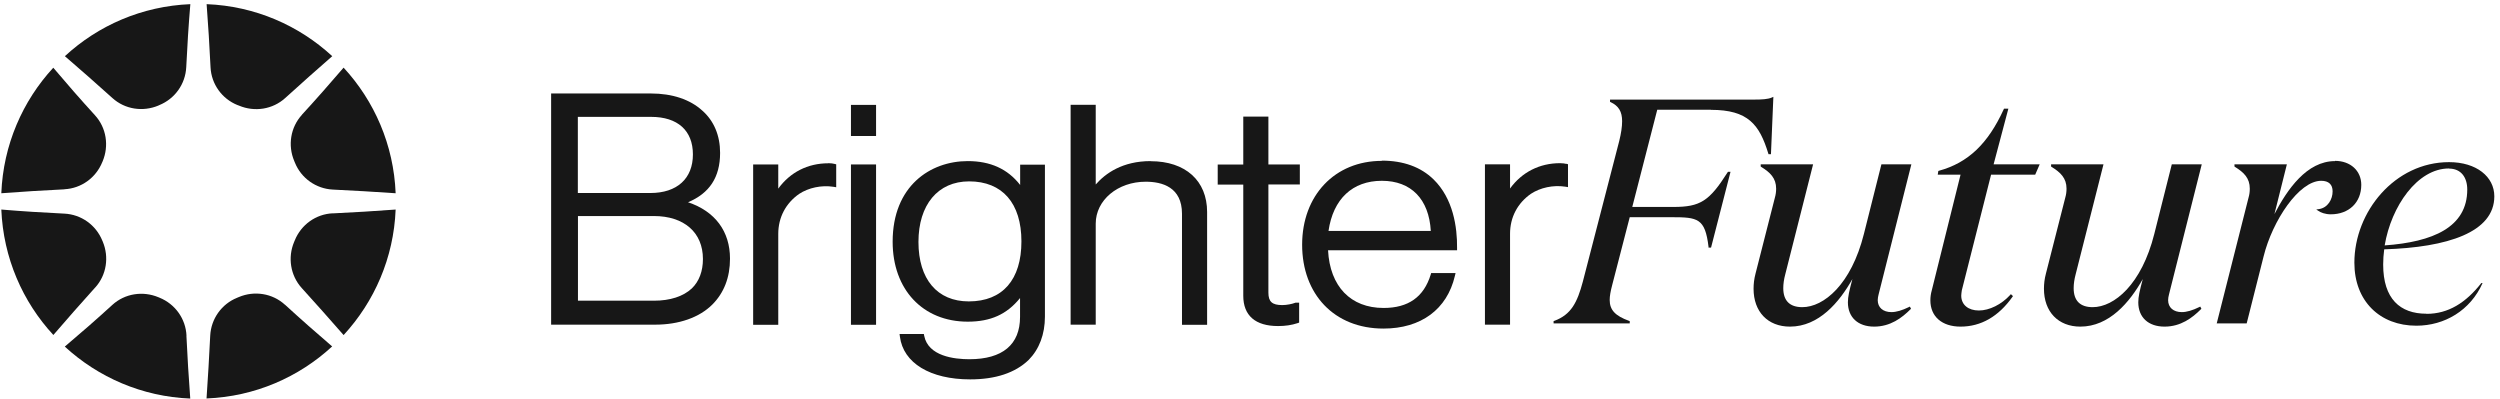
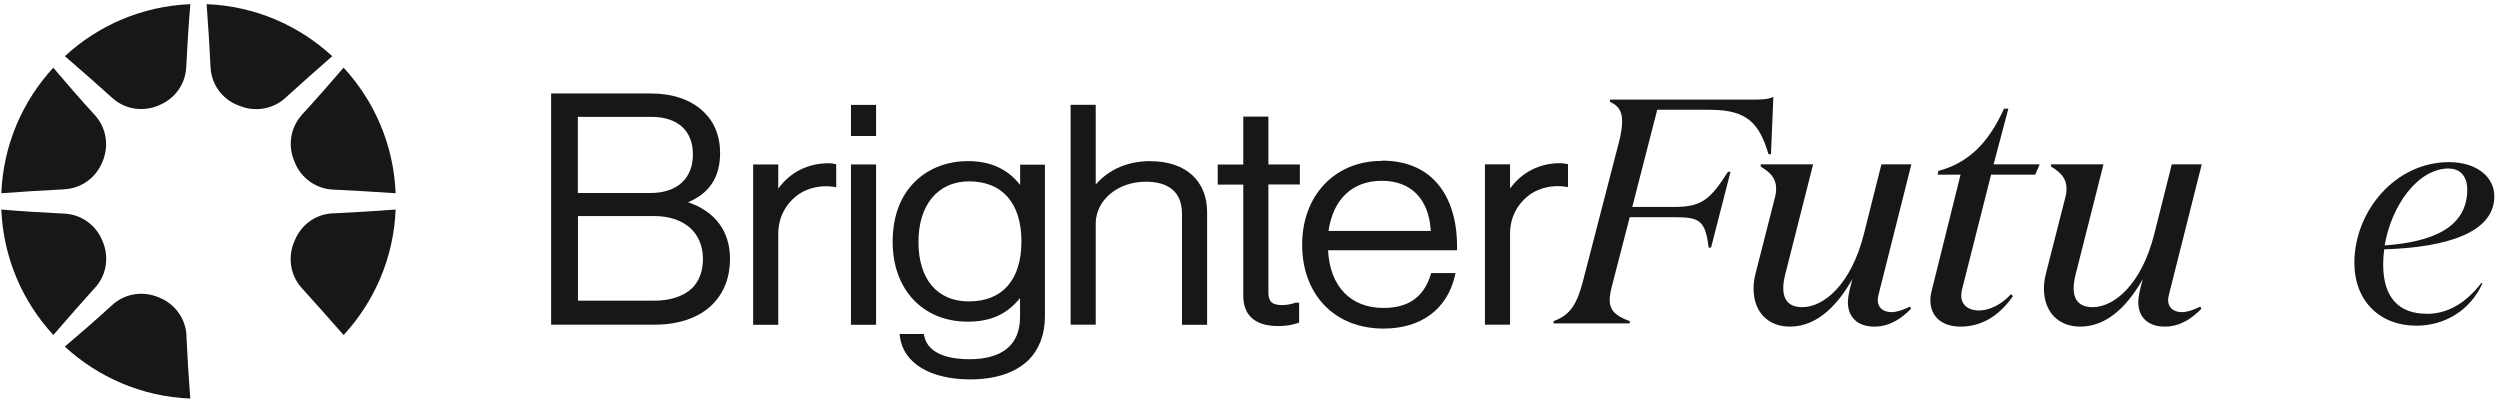
<svg xmlns="http://www.w3.org/2000/svg" width="207" height="33" viewBox="0 0 207 33" fill="none">
  <path d="M56.953 16.753C58.746 16.009 59.624 14.674 59.624 12.662C59.624 11.222 59.118 10.01 58.155 9.162C57.144 8.236 55.666 7.74 53.892 7.74H45.633V26.882H54.245C56.219 26.882 57.898 26.291 58.975 25.223C59.948 24.25 60.444 22.972 60.444 21.417C60.444 19.157 59.214 17.497 56.963 16.744L56.953 16.753ZM47.855 17.888H54.14C56.648 17.888 58.203 19.252 58.203 21.446C58.203 22.457 57.888 23.296 57.287 23.878C56.572 24.546 55.485 24.898 54.14 24.898H47.855V17.888ZM53.863 15.981H47.845V9.677H53.911C56.114 9.677 57.373 10.812 57.373 12.786C57.373 14.789 56.057 15.981 53.854 15.981H53.863Z" fill="#171717" />
  <path d="M68.58 13.52C66.882 13.52 65.423 14.264 64.44 15.618V13.616H62.361V26.892H64.44V19.367C64.44 18.003 65.06 16.83 66.167 16.057C66.949 15.542 68.017 15.313 69.009 15.466L69.238 15.504V13.606L69.085 13.568C68.971 13.539 68.809 13.511 68.58 13.511V13.52Z" fill="#171717" />
  <path d="M72.538 8.685H70.459V11.26H72.538V8.685Z" fill="#171717" />
  <path d="M72.538 13.616H70.459V26.892H72.538V13.616Z" fill="#171717" />
  <path d="M84.46 15.304C83.43 13.988 82.008 13.339 80.13 13.339C77.03 13.339 73.911 15.399 73.911 20.015C73.911 23.973 76.41 26.634 80.13 26.634C82.018 26.634 83.363 26.033 84.46 24.679V26.243C84.46 28.532 83.01 29.744 80.263 29.744C79.014 29.744 76.858 29.495 76.524 27.807L76.496 27.655H74.483L74.512 27.874C74.789 30.058 77.02 31.413 80.33 31.413C82.438 31.413 84.059 30.869 85.165 29.81C86.052 28.914 86.52 27.674 86.52 26.215V13.635H84.469V15.323L84.46 15.304ZM80.215 24.956C77.602 24.956 76.048 23.115 76.048 20.034C76.048 16.954 77.659 15.018 80.244 15.018C83 15.018 84.574 16.83 84.574 19.987C84.574 23.143 83.029 24.956 80.215 24.956Z" fill="#171717" />
  <path d="M95.275 13.339C92.948 13.339 91.537 14.35 90.726 15.275V8.675H88.647V26.882H90.726V18.518C90.726 16.572 92.547 15.046 94.865 15.046C96.239 15.046 97.869 15.504 97.869 17.698V26.892H99.949V17.555C99.949 14.96 98.156 13.348 95.275 13.348V13.339Z" fill="#171717" />
  <path d="M105.023 9.657H102.943V13.625H100.826V15.285H102.943V24.488C102.943 26.129 103.945 26.997 105.824 26.997C106.425 26.997 106.94 26.92 107.436 26.758L107.569 26.71V25.061H107.273L107.216 25.08C106.997 25.166 106.539 25.261 106.177 25.261C105.337 25.261 105.023 24.984 105.023 24.231V15.275H107.626V13.616H105.023V9.648V9.657Z" fill="#171717" />
  <path d="M114.417 13.32C110.526 13.32 107.817 16.181 107.817 20.263C107.817 24.345 110.459 27.206 114.551 27.206C117.66 27.206 119.815 25.614 120.464 22.848L120.521 22.609H118.499L118.461 22.743C117.889 24.593 116.611 25.499 114.56 25.499C111.832 25.499 110.116 23.716 109.963 20.721H120.645V20.53C120.664 18.823 120.33 16.448 118.699 14.855C117.641 13.825 116.2 13.301 114.417 13.301V13.32ZM114.417 14.97C116.84 14.97 118.318 16.486 118.47 19.119H110.001C110.383 16.477 111.985 14.97 114.417 14.97Z" fill="#171717" />
  <path d="M129.677 13.568C129.563 13.539 129.4 13.511 129.172 13.511C127.474 13.511 126.015 14.255 125.032 15.609V13.606H122.953V26.882H125.032V19.357C125.032 17.993 125.652 16.82 126.759 16.048C127.541 15.533 128.609 15.304 129.601 15.456L129.83 15.494V13.597L129.677 13.558V13.568Z" fill="#171717" />
  <path d="M141.666 9.095C144.746 9.095 145.681 10.316 146.415 12.71L146.434 12.767H146.635L146.835 8.017L146.711 8.074C146.387 8.217 145.9 8.246 145.223 8.246H133.311V8.437L133.359 8.456C134.026 8.77 134.312 9.238 134.312 10.039C134.312 10.506 134.226 11.05 134.074 11.67L131.06 23.315C130.602 25.032 130.097 26.052 128.695 26.567L128.637 26.587V26.777H134.942V26.587L134.885 26.567C133.73 26.148 133.282 25.661 133.282 24.832C133.282 24.526 133.349 24.135 133.492 23.592L134.942 17.984H138.404C140.588 17.984 141.179 18.079 141.465 20.425V20.502H141.675L143.287 14.226H143.077L143.049 14.264C141.532 16.658 140.779 17.135 138.566 17.135H135.152L137.221 9.085H141.656L141.666 9.095Z" fill="#171717" />
  <path d="M158.261 13.606H155.781L154.332 19.367C153.282 23.554 151.012 25.433 149.229 25.433C148.189 25.433 147.655 24.898 147.655 23.859C147.655 23.506 147.712 23.115 147.817 22.724L150.125 13.606H145.786V13.787L145.824 13.816C146.568 14.274 147.064 14.751 147.064 15.618C147.064 15.876 147.035 16.105 146.959 16.372L145.357 22.657C145.242 23.096 145.195 23.506 145.195 23.907C145.195 25.814 146.377 27.044 148.208 27.044C150.593 27.044 152.29 25.041 153.378 23.105C153.111 24.107 153.006 24.574 153.006 25.032C153.006 26.272 153.836 27.044 155.18 27.044C156.525 27.044 157.479 26.32 158.194 25.604L158.232 25.566L158.137 25.385L158.061 25.423C157.498 25.7 157.012 25.843 156.611 25.843C155.915 25.843 155.476 25.461 155.476 24.851C155.476 24.708 155.505 24.546 155.552 24.364L158.261 13.606Z" fill="#171717" />
  <path d="M165.929 8.999L165.91 9.047C164.603 11.908 162.953 13.482 160.54 14.14L160.493 14.159L160.445 14.464H162.333L159.949 24.05C159.873 24.317 159.835 24.593 159.835 24.87C159.835 26.205 160.788 27.044 162.333 27.044C164.022 27.044 165.471 26.215 166.635 24.574L166.673 24.517L166.501 24.355L166.444 24.422C165.719 25.213 164.718 25.709 163.85 25.709C162.982 25.709 162.391 25.242 162.391 24.479C162.391 24.355 162.419 24.193 162.438 24.04L164.861 14.464H168.514L168.886 13.606H165.071L166.292 8.999H165.929Z" fill="#171717" />
  <path d="M182.305 13.606H179.825L178.376 19.367C177.326 23.554 175.056 25.433 173.273 25.433C172.233 25.433 171.699 24.898 171.699 23.859C171.699 23.506 171.757 23.115 171.861 22.724L174.169 13.606H169.83V13.787L169.868 13.816C170.612 14.274 171.108 14.751 171.108 15.618C171.108 15.876 171.079 16.105 171.003 16.372L169.401 22.657C169.286 23.096 169.239 23.506 169.239 23.907C169.239 25.814 170.421 27.044 172.252 27.044C174.637 27.044 176.335 25.041 177.422 23.105C177.155 24.107 177.05 24.574 177.05 25.032C177.05 26.272 177.88 27.044 179.224 27.044C180.569 27.044 181.523 26.32 182.238 25.604L182.276 25.566L182.181 25.385L182.105 25.423C181.542 25.7 181.056 25.843 180.655 25.843C179.959 25.843 179.52 25.461 179.52 24.851C179.52 24.708 179.549 24.546 179.596 24.364L182.305 13.606Z" fill="#171717" />
-   <path d="M193.34 13.339C191.003 13.339 189.391 15.676 188.323 17.726L189.353 13.606H185.014V13.787L185.052 13.816C185.796 14.274 186.282 14.751 186.282 15.618C186.282 15.876 186.254 16.105 186.177 16.372L183.545 26.777H186.025L187.427 21.227C188.161 18.27 190.355 14.97 192.195 14.97C192.815 14.97 193.14 15.275 193.14 15.847C193.14 16.496 192.749 17.211 191.995 17.316L191.785 17.345L191.957 17.459C192.148 17.593 192.52 17.745 192.987 17.745C194.494 17.745 195.514 16.763 195.514 15.304C195.514 14.14 194.618 13.32 193.34 13.32V13.339Z" fill="#171717" />
  <path d="M200.903 25.976C198.729 25.976 197.327 24.746 197.327 21.904C197.327 21.503 197.355 21.074 197.412 20.645C202.677 20.483 206.53 19.224 206.53 16.257C206.53 14.627 205.042 13.425 202.782 13.425C198.28 13.425 194.942 17.545 194.942 21.751C194.942 24.937 197.06 26.968 200.073 26.968C202.41 26.968 204.546 25.709 205.557 23.439H205.452C204.174 25.07 202.715 25.986 200.922 25.986L200.903 25.976ZM202.772 13.959C203.774 13.959 204.289 14.684 204.289 15.695C204.289 18.823 201.437 20.034 197.451 20.32C197.994 17.078 200.159 13.949 202.772 13.949V13.959Z" fill="#171717" />
  <path d="M13.111 8.739C13.111 8.739 13.166 8.719 13.187 8.705C14.48 8.179 15.352 6.962 15.421 5.565C15.504 3.822 15.614 2.08 15.76 0.344C11.755 0.51 8.125 2.107 5.372 4.652C6.7 5.793 8.007 6.948 9.307 8.117C10.345 9.058 11.832 9.279 13.118 8.739H13.111Z" fill="#171717" />
  <path d="M7.883 23.809C8.823 22.771 9.045 21.285 8.505 19.998C8.491 19.971 8.484 19.943 8.471 19.922C7.945 18.629 6.728 17.758 5.331 17.688C3.588 17.605 1.845 17.495 0.109 17.35C0.275 21.354 1.873 24.985 4.418 27.737C5.559 26.409 6.714 25.102 7.883 23.802V23.809Z" fill="#171717" />
-   <path d="M5.338 15.669C6.728 15.6 7.938 14.722 8.464 13.435C8.477 13.408 8.484 13.38 8.498 13.359C9.038 12.066 8.809 10.579 7.862 9.542C6.686 8.255 5.538 6.941 4.411 5.607C1.873 8.359 0.268 11.997 0.109 16.001C1.852 15.87 3.595 15.759 5.338 15.676V15.669Z" fill="#171717" />
+   <path d="M5.338 15.669C6.728 15.6 7.938 14.722 8.464 13.435C8.477 13.408 8.484 13.38 8.498 13.359C9.038 12.066 8.809 10.579 7.862 9.542C6.686 8.255 5.538 6.941 4.411 5.607C1.873 8.359 0.268 11.997 0.109 16.001C1.852 15.87 3.595 15.759 5.338 15.676Z" fill="#171717" />
  <path d="M15.442 27.792C15.379 26.395 14.501 25.171 13.201 24.646C13.173 24.632 13.146 24.625 13.118 24.611C11.825 24.072 10.338 24.3 9.3 25.247C8.014 26.423 6.7 27.571 5.365 28.698C8.125 31.236 11.755 32.841 15.753 33C15.621 31.264 15.518 29.528 15.435 27.792H15.442Z" fill="#171717" />
  <path d="M27.558 17.661C26.161 17.723 24.937 18.601 24.411 19.895C24.391 19.936 24.377 19.985 24.356 20.026C23.81 21.319 24.045 22.813 24.985 23.85C26.154 25.137 27.309 26.437 28.45 27.744C30.995 24.985 32.6 21.354 32.759 17.35C31.023 17.481 29.287 17.585 27.551 17.668L27.558 17.661Z" fill="#171717" />
-   <path d="M23.595 25.233C22.558 24.286 21.064 24.051 19.771 24.597C19.729 24.618 19.681 24.632 19.639 24.653C18.346 25.171 17.475 26.402 17.406 27.792C17.323 29.528 17.219 31.264 17.101 32.993C21.113 32.834 24.743 31.23 27.503 28.684C26.182 27.55 24.875 26.402 23.595 25.227V25.233Z" fill="#171717" />
  <path d="M24.999 9.507C24.052 10.544 23.817 12.038 24.363 13.332C24.384 13.373 24.398 13.421 24.418 13.463C24.937 14.756 26.168 15.628 27.558 15.697C29.294 15.78 31.03 15.883 32.759 16.001C32.6 11.99 30.995 8.359 28.45 5.6C27.316 6.921 26.168 8.228 24.992 9.507H24.999Z" fill="#171717" />
  <path d="M19.667 8.698C19.709 8.712 19.75 8.733 19.792 8.746C21.085 9.293 22.579 9.058 23.616 8.117C24.902 6.948 26.203 5.793 27.51 4.652C24.75 2.107 21.119 0.503 17.108 0.344C17.24 2.087 17.35 3.829 17.433 5.579C17.503 6.962 18.374 8.179 19.66 8.698H19.667Z" fill="#171717" />
</svg>